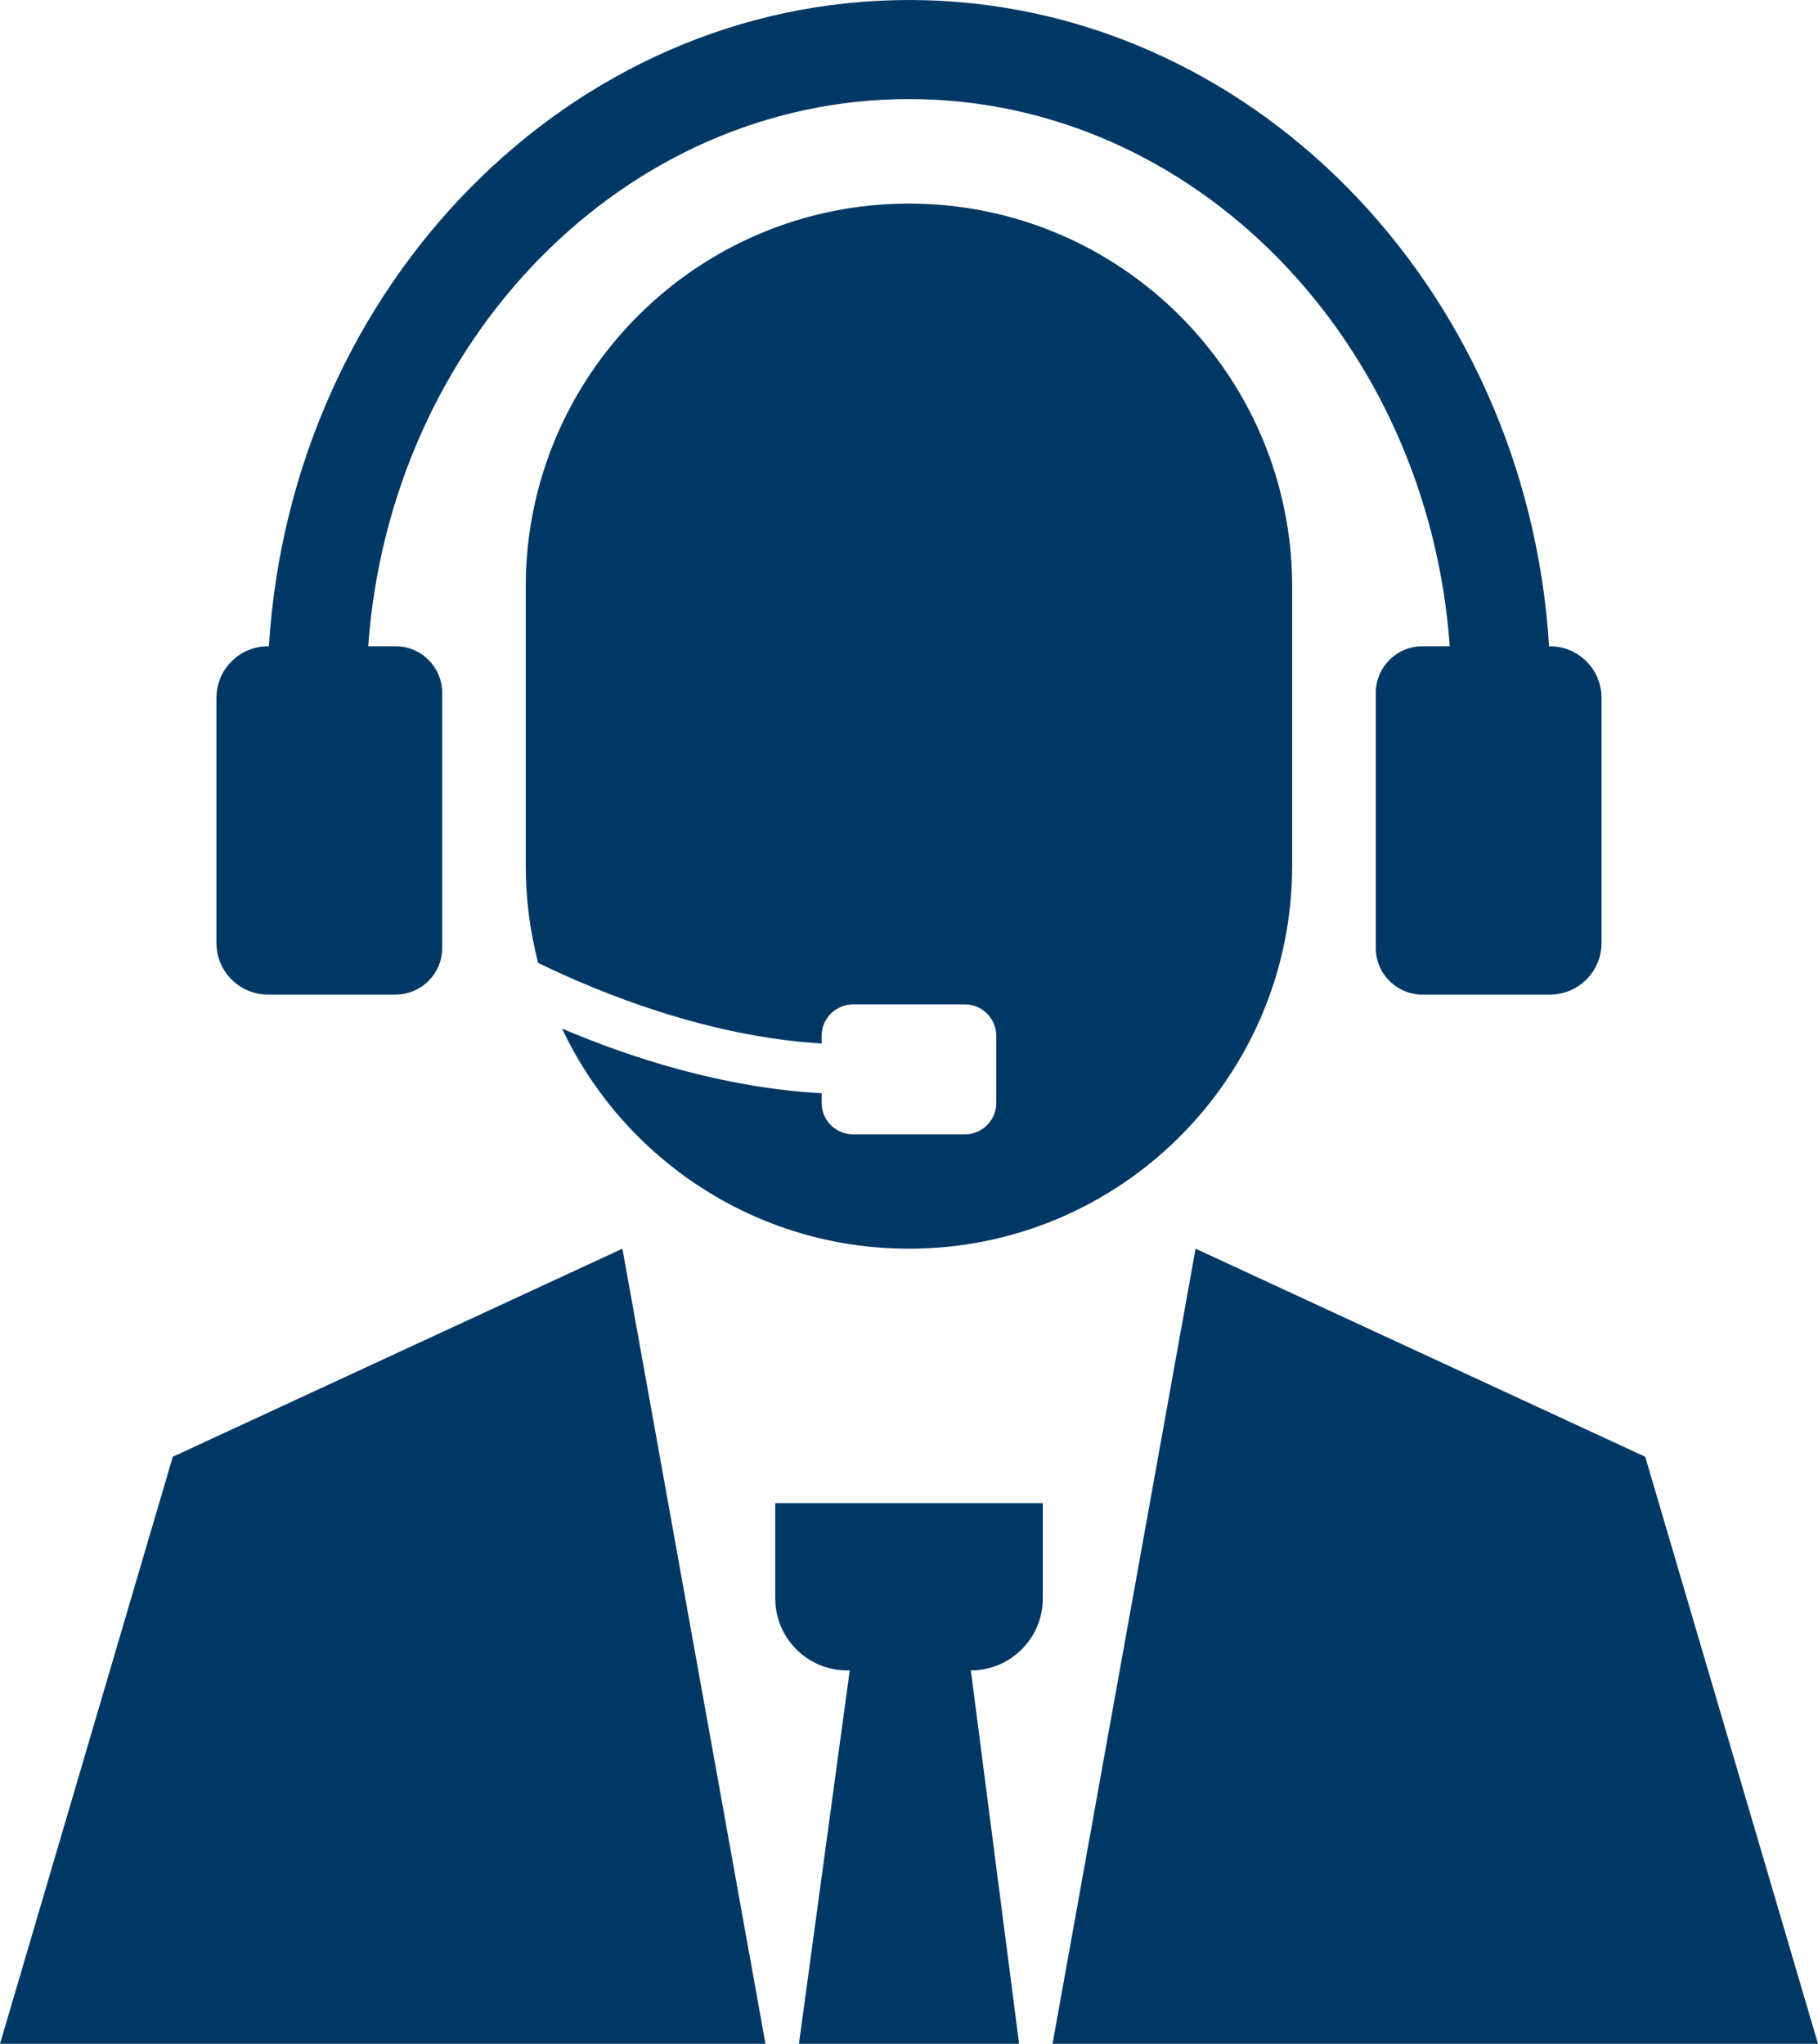
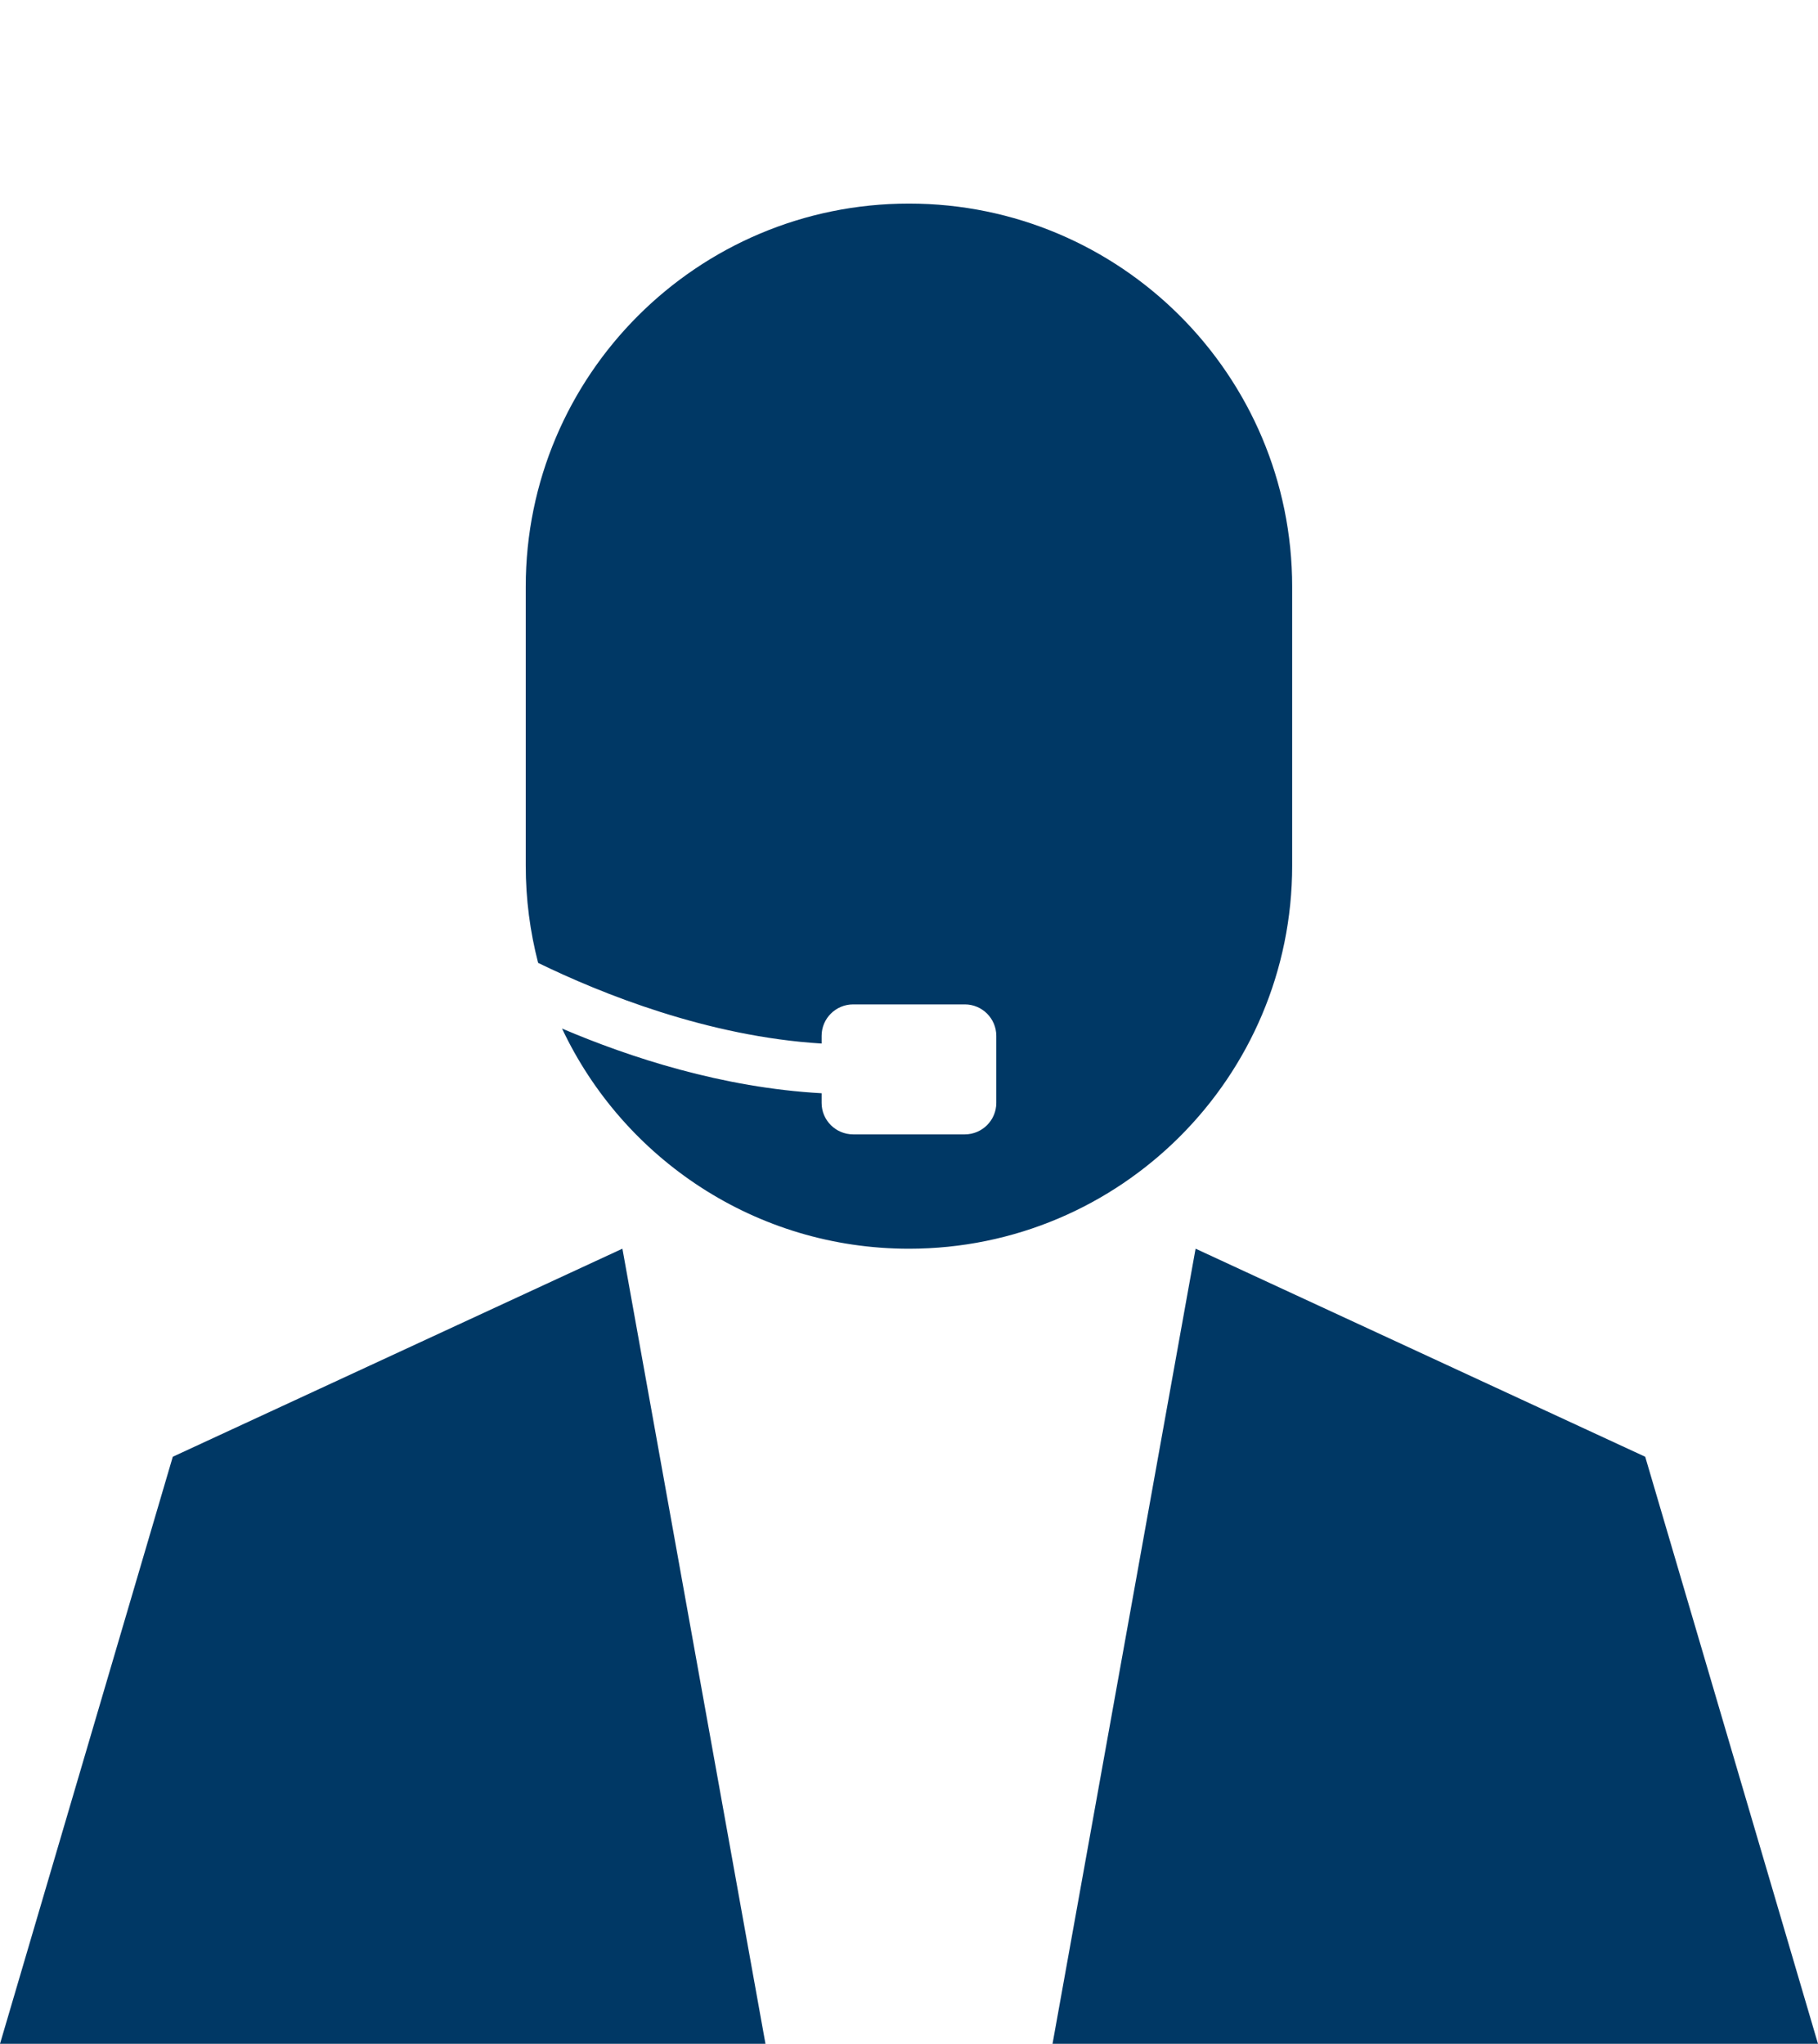
<svg xmlns="http://www.w3.org/2000/svg" version="1.1" id="Trace_regulateur" x="0px" y="0px" viewBox="0 0 604.25 679.36" style="enable-background:new 0 0 604.25 679.36;" xml:space="preserve">
  <style type="text/css">
	.st0{fill:#003865;}
</style>
  <g>
    <path class="st0" d="M429.48,195.05v92.65c0,70.33-57.03,127.37-127.37,127.37c-50.94,0-94.92-29.94-115.3-73.18   c22.48,9.59,53.29,19.68,86.27,21.5v3.21c0,5.77,4.69,10.46,10.5,10.46h37.1c5.77,0,10.46-4.69,10.46-10.46v-22.28   c0-5.77-4.69-10.46-10.46-10.46h-37.1c-5.81,0-10.5,4.69-10.5,10.46v2.55c-37.8-2.31-73.26-16.6-94.22-26.81   c-2.68-10.34-4.12-21.17-4.12-32.37v-92.65c0-70.33,57.03-127.37,127.37-127.37c35.17,0,67,14.25,90.06,37.31   C415.23,128.05,429.48,159.88,429.48,195.05z" />
-     <path class="st0" d="M346.59,499.66h-88.92v31.66c0,13.21,10.71,23.92,23.92,23.92h0.84l-16.89,124.12h73.18l-16.04-124.12h0   c13.21,0,23.92-10.71,23.92-23.92V499.66z" />
-     <path class="st0" d="M515.16,214.82h-0.29C507.41,95.02,414.87,0,302.12,0C189.38,0,96.84,95.02,89.37,214.82h-0.29   c-9.47,0-17.14,7.67-17.14,17.14v81.5c0,9.47,7.67,17.14,17.14,17.14h42.38c8.56,0,15.51-6.94,15.51-15.51v-84.77   c0-8.56-6.94-15.51-15.51-15.51h-9.08c7.3-101.62,85.09-181.88,179.74-181.88c94.64,0,172.43,80.26,179.74,181.88h-9.08   c-8.56,0-15.51,6.94-15.51,15.51v84.77c0,8.56,6.94,15.51,15.51,15.51h42.38c9.47,0,17.14-7.67,17.14-17.14v-81.5   C532.31,222.5,524.63,214.82,515.16,214.82z" />
    <polygon class="st0" points="206.87,415.06 254.42,679.36 0,679.36 57.43,484.22  " />
    <polygon class="st0" points="397.38,415.06 349.83,679.36 604.25,679.36 546.82,484.22  " />
  </g>
</svg>